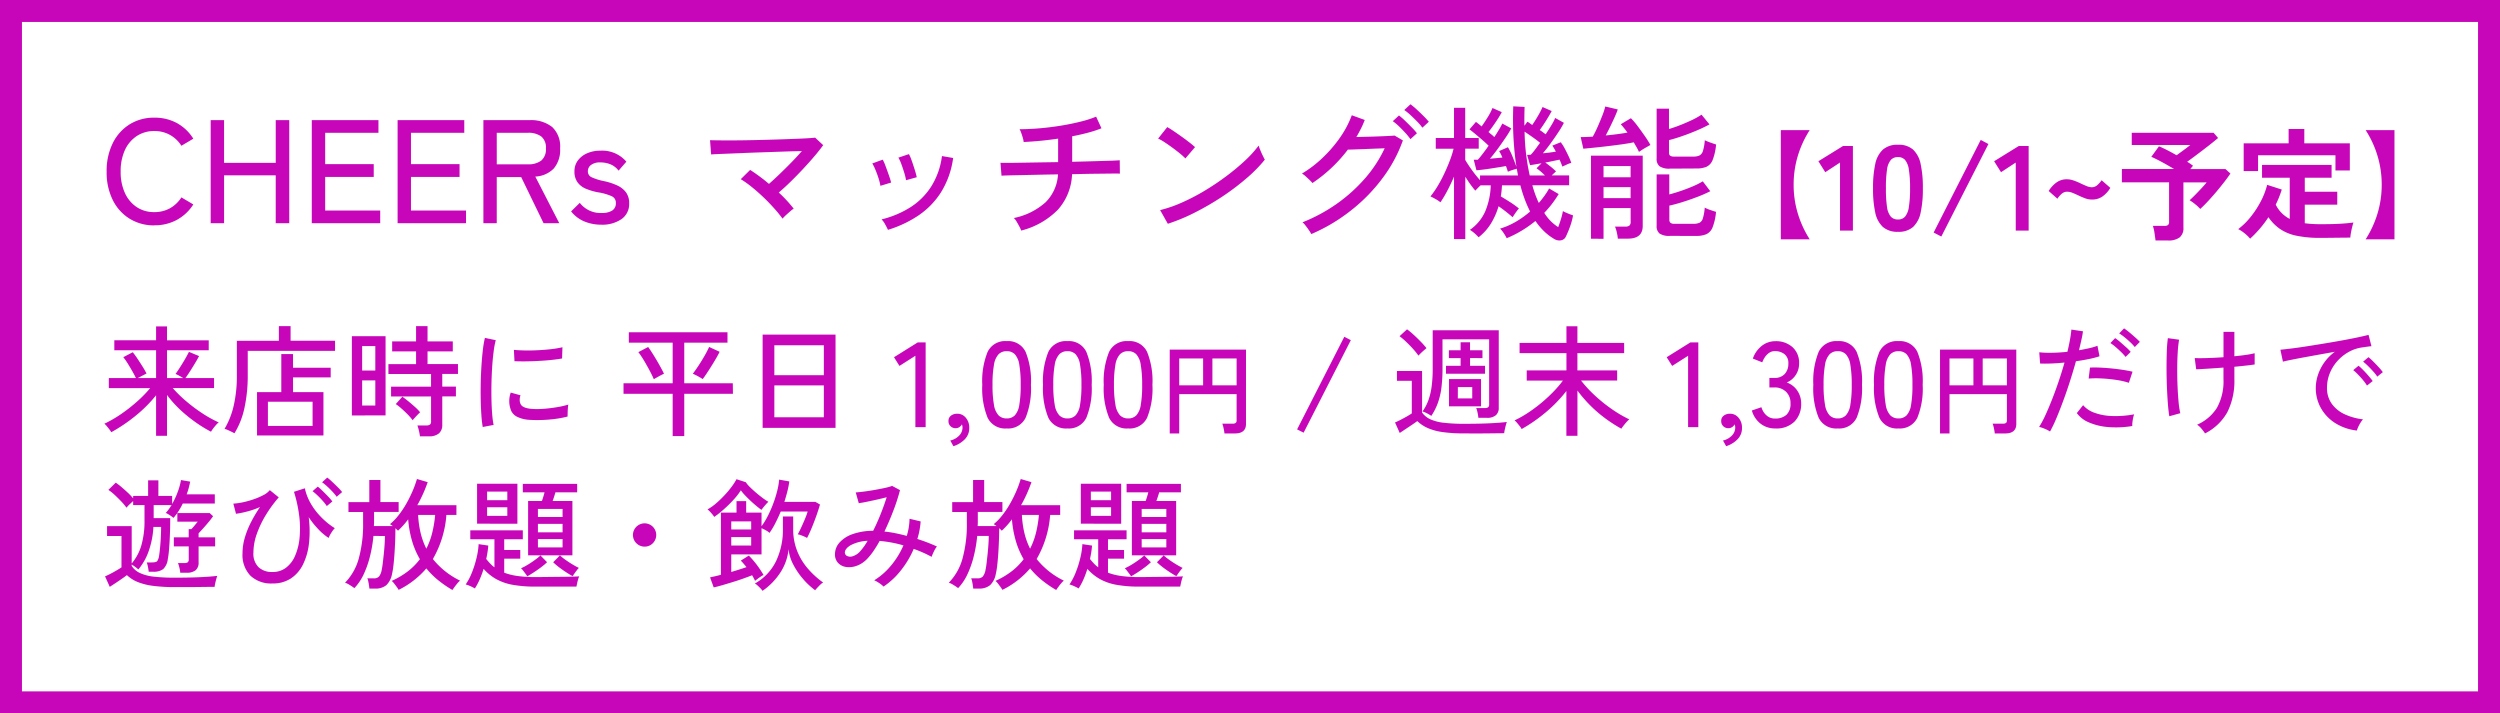
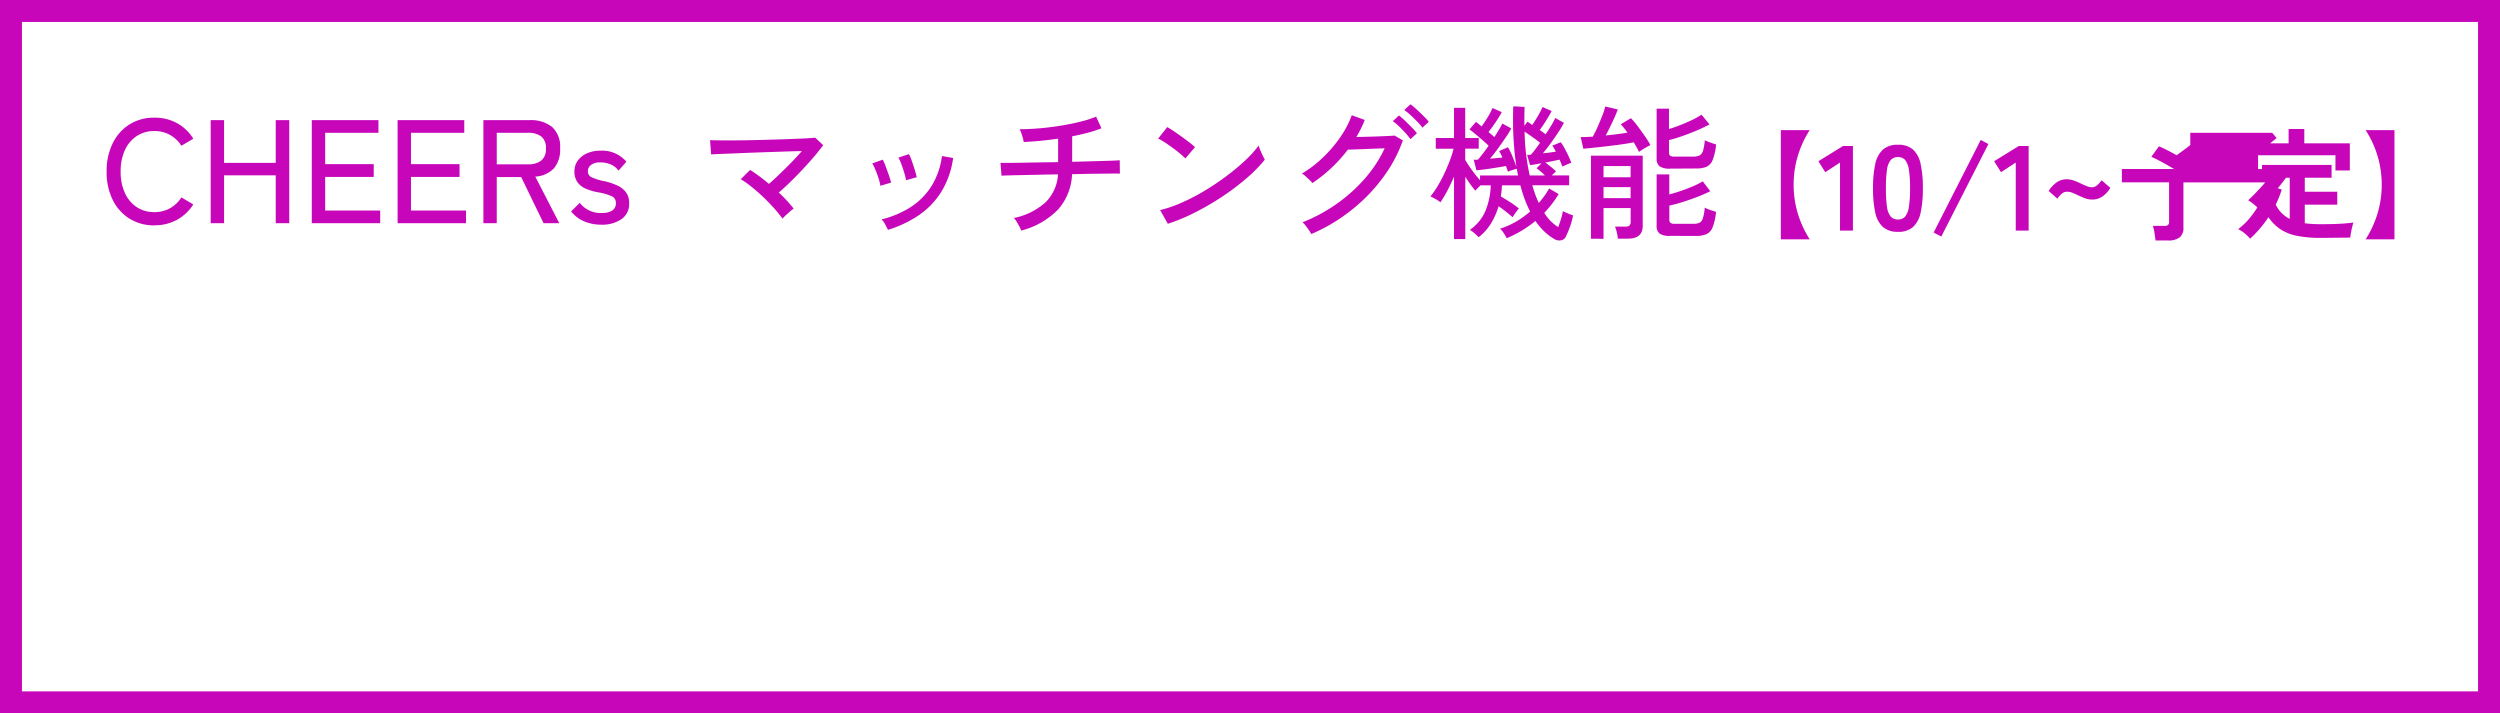
<svg xmlns="http://www.w3.org/2000/svg" width="227.738" height="64.981" viewBox="0 0 227.738 64.981">
  <g id="グループ_488" data-name="グループ 488" transform="translate(-597.5 4705.5)">
    <g id="グループ_486" data-name="グループ 486">
      <rect id="長方形_529" data-name="長方形 529" width="225.738" height="62.981" transform="translate(598.5 -4704.5)" fill="none" stroke="#c706ba" stroke-miterlimit="10" stroke-width="2" />
      <g id="グループ_485" data-name="グループ 485" transform="translate(1.714 -1.591)">
-         <path id="パス_183" data-name="パス 183" d="M5.005.792V-2.9A12.506,12.506,0,0,1,3.151-1.045,14.852,14.852,0,0,1,.924.462,2.334,2.334,0,0,0,.743.2Q.616.033.49-.116a.907.907,0,0,0-.2-.192,11.036,11.036,0,0,0,1.5-.864A14.683,14.683,0,0,0,3.256-2.316a10.874,10.874,0,0,0,1.21-1.237H.7v-.913H3.168q-.121-.264-.325-.622T2.42-5.8a6.159,6.159,0,0,0-.4-.572l.858-.451a7.224,7.224,0,0,1,.445.61q.236.358.457.71t.352.616l-.792.418H5.005V-7H1.2v-.913H5.005V-9.174H6v1.265H9.8V-7H6v2.53H7.469q-.154-.1-.363-.214a2.521,2.521,0,0,0-.33-.16q.176-.242.423-.627t.468-.77q.22-.385.33-.616l.924.385q-.143.275-.358.632t-.446.721q-.231.363-.44.649h2.607v.913H6.523a11.58,11.58,0,0,0,1.226,1.2A14.6,14.6,0,0,0,9.213-1.26a10.84,10.84,0,0,0,1.5.831,1.4,1.4,0,0,0-.242.226q-.143.16-.269.33a2.6,2.6,0,0,0-.193.292A12.073,12.073,0,0,1,8.6-.446a13.081,13.081,0,0,1-1.4-1.139A10.42,10.42,0,0,1,6-2.926V.792ZM14.2.759V-3.19h2.211V-6.655h1.067v1.243h3.432v.88H17.479V-3.19h2.772V.759Zm-2.057-.2q-.1-.055-.269-.138t-.341-.16a1.3,1.3,0,0,0-.292-.1,7.377,7.377,0,0,0,.836-2.123,12.166,12.166,0,0,0,.286-2.783V-7.865h3.828V-9.2h1.067v1.331h4.048v.924H13.354V-4.73a13.725,13.725,0,0,1-.3,2.981A7.281,7.281,0,0,1,12.144.561ZM15.191-.11h4.07v-2.2h-4.07ZM29.04.836a3.922,3.922,0,0,0-.094-.517,4.2,4.2,0,0,0-.137-.473h.814a.546.546,0,0,0,.33-.077.361.361,0,0,0,.1-.3V-2.794H26.411v-.891h3.641V-4.84H26.169v-.9h2.519V-6.9H26.51V-7.81h2.178V-9.2h1.045V-7.81h2.3V-6.9h-2.3v1.155h2.772v.9h-1.43v1.155h1.243v.891H31.075V-.209a.994.994,0,0,1-.3.776,1.325,1.325,0,0,1-.913.27Zm-6.2-1.9V-8.283h3.069v7.216Zm.935-.9h1.2V-4.257h-1.2Zm0-3.19h1.2V-7.381h-1.2ZM28.38-.627a5.123,5.123,0,0,0-.462-.534q-.275-.28-.561-.534A4.921,4.921,0,0,0,26.84-2.1l.6-.671q.264.187.572.44t.589.506a4.118,4.118,0,0,1,.456.473q-.077.066-.226.22t-.281.3A2.015,2.015,0,0,0,28.38-.627Zm6.38.616a10.139,10.139,0,0,1-.121-1.061q-.044-.633-.061-1.386t0-1.557q.017-.8.066-1.573t.126-1.425a9.9,9.9,0,0,1,.187-1.116l.99.209A7.7,7.7,0,0,0,35.756-6.9q-.083.622-.132,1.364T35.557-4.01q-.016.787,0,1.518t.066,1.326A8.447,8.447,0,0,0,35.75-.2ZM39.083-.66a2.933,2.933,0,0,1-1.21-.292,1.148,1.148,0,0,1-.594-.743,2.3,2.3,0,0,1,.033-1.452L38.2-2.9a1.356,1.356,0,0,0-.071.445.842.842,0,0,0,.083.358q.176.374,1.056.44a7.476,7.476,0,0,0,1.1-.016q.6-.049,1.188-.149a7.586,7.586,0,0,0,1-.231,2.933,2.933,0,0,0-.038.324q-.017.215-.022.429t-.006.336a9.171,9.171,0,0,1-1.16.22q-.611.077-1.188.094T39.083-.66Zm-1.43-5.346L37.6-7.04q.407.044.99.055t1.221-.022q.638-.033,1.221-.1a8.8,8.8,0,0,0,.99-.17l-.033,1.023q-.429.077-1,.137T39.8-6.028q-.616.033-1.177.038T37.653-6.006ZM52.063.814v-3.85H47.586v-.957h4.477v-3.7H48.07v-.946h8.987v.946H53.119v3.7h4.422l.011.957H53.119V.814ZM54.8-4.378q-.1-.066-.28-.17t-.358-.193q-.176-.088-.264-.121.231-.3.522-.742t.556-.907a8.311,8.311,0,0,0,.407-.792l.957.44q-.121.253-.319.594t-.424.7q-.226.363-.435.677T54.8-4.378Zm-4.455.011q-.1-.242-.269-.572T49.7-5.632q-.2-.363-.4-.676a6.185,6.185,0,0,0-.363-.523L49.83-7.3q.154.209.357.528T50.6-6.1q.209.358.39.688t.281.55a3.1,3.1,0,0,0-.286.138q-.176.093-.352.192T50.347-4.367ZM60.258.066V-8.426H66.9V.066ZM61.325-.9h4.51V-3.8h-4.51Zm0-3.828h4.51V-7.458h-4.51ZM74.173,0V-6.5l-1.452.924-.495-.792,2.167-1.353h.715V0Zm3.465,1.738-.286-.517a1.611,1.611,0,0,0,.814-.456,1.031,1.031,0,0,0,.3-.71.8.8,0,0,0-.055-.308A.636.636,0,0,1,78.177,0a.6.6,0,0,1-.33.1.668.668,0,0,1-.467-.176.623.623,0,0,1-.192-.484.571.571,0,0,1,.22-.478.89.89,0,0,1,.528-.182.985.985,0,0,1,.814.347,1.372,1.372,0,0,1,.33.952,1.432,1.432,0,0,1-.4,1.023A2.524,2.524,0,0,1,77.638,1.738ZM82.489.121a1.767,1.767,0,0,1-1.738-.979,7.056,7.056,0,0,1-.484-2.992,7.1,7.1,0,0,1,.484-3,1.766,1.766,0,0,1,1.738-.985,1.756,1.756,0,0,1,1.727.985,7.1,7.1,0,0,1,.484,3,7.056,7.056,0,0,1-.484,2.992A1.758,1.758,0,0,1,82.489.121Zm0-.913a1,1,0,0,0,.743-.28,1.815,1.815,0,0,0,.407-.952,10.338,10.338,0,0,0,.126-1.826,10.42,10.42,0,0,0-.126-1.837,1.815,1.815,0,0,0-.407-.951,1,1,0,0,0-.743-.28,1.008,1.008,0,0,0-.737.28,1.814,1.814,0,0,0-.418.951A9.994,9.994,0,0,0,81.2-3.85a9.916,9.916,0,0,0,.132,1.826,1.814,1.814,0,0,0,.418.952A1.008,1.008,0,0,0,82.489-.792Zm5.533.913a1.767,1.767,0,0,1-1.738-.979A7.056,7.056,0,0,1,85.8-3.85a7.1,7.1,0,0,1,.484-3,1.766,1.766,0,0,1,1.738-.985,1.756,1.756,0,0,1,1.727.985,7.1,7.1,0,0,1,.484,3,7.056,7.056,0,0,1-.484,2.992A1.758,1.758,0,0,1,88.022.121Zm0-.913a1,1,0,0,0,.743-.28,1.815,1.815,0,0,0,.407-.952A10.339,10.339,0,0,0,89.3-3.85a10.419,10.419,0,0,0-.127-1.837,1.815,1.815,0,0,0-.407-.951,1,1,0,0,0-.743-.28,1.008,1.008,0,0,0-.737.28,1.814,1.814,0,0,0-.418.951,9.994,9.994,0,0,0-.132,1.837,9.916,9.916,0,0,0,.132,1.826,1.814,1.814,0,0,0,.418.952A1.008,1.008,0,0,0,88.022-.792Zm5.533.913a1.767,1.767,0,0,1-1.738-.979,7.056,7.056,0,0,1-.484-2.992,7.1,7.1,0,0,1,.484-3,1.766,1.766,0,0,1,1.738-.985,1.756,1.756,0,0,1,1.727.985,7.1,7.1,0,0,1,.484,3,7.056,7.056,0,0,1-.484,2.992A1.758,1.758,0,0,1,93.555.121Zm0-.913a1,1,0,0,0,.743-.28,1.815,1.815,0,0,0,.407-.952,10.338,10.338,0,0,0,.126-1.826A10.42,10.42,0,0,0,94.7-5.687a1.815,1.815,0,0,0-.407-.951,1,1,0,0,0-.743-.28,1.008,1.008,0,0,0-.737.28,1.814,1.814,0,0,0-.418.951,9.994,9.994,0,0,0-.132,1.837A9.916,9.916,0,0,0,92.4-2.024a1.814,1.814,0,0,0,.418.952A1.008,1.008,0,0,0,93.555-.792ZM97.342.576V-7.065h6.948V-.288q0,.864-1.017.864h-.945a2.84,2.84,0,0,0-.041-.288q-.031-.171-.072-.338a1.541,1.541,0,0,0-.085-.265h.945a.469.469,0,0,0,.274-.063.3.3,0,0,0,.086-.252V-3.006H98.206V.576Zm3.888-4.383h2.205V-6.255H101.23Zm-3.024,0h2.178V-6.255H98.206ZM109.54.506l-.594-.3,4.3-8.437.594.308ZM125.457-.847a3.182,3.182,0,0,0-.072-.468,2.147,2.147,0,0,0-.126-.423h.792a.477.477,0,0,0,.3-.072.334.334,0,0,0,.088-.269V-8H122.19v2.6a13.924,13.924,0,0,1-.1,1.832,6.514,6.514,0,0,1-.33,1.386,5.663,5.663,0,0,1-.589,1.161,2.919,2.919,0,0,0-.385-.231,2.161,2.161,0,0,0-.418-.176,4.164,4.164,0,0,0,.522-.979,6.03,6.03,0,0,0,.308-1.27,12.346,12.346,0,0,0,.1-1.722V-8.822h6.017V-1.76a.861.861,0,0,1-.264.677,1.192,1.192,0,0,1-.814.236ZM124.17.572a13.857,13.857,0,0,1-1.936-.116A5.246,5.246,0,0,1,120.87.094a3.411,3.411,0,0,1-.979-.644q-.187.143-.484.341t-.6.4q-.3.2-.512.341l-.429-.957q.187-.077.478-.225t.583-.314q.292-.165.468-.286v-2.97h-1.353v-.891h2.288v3.784a1.9,1.9,0,0,0,.748.611,4.048,4.048,0,0,0,1.232.319,15.562,15.562,0,0,0,1.859.094q1.331,0,2.283-.044t1.6-.121a2.444,2.444,0,0,0-.088.281q-.055.2-.1.413a3.037,3.037,0,0,0-.055.33q-.275,0-.71.006l-.94.011q-.506.005-1.023.005Zm-1.386-2.464V-4.378H125.7v2.486Zm-.275-2.97v-.726h1.331v-.7h-1.067v-.715h1.067v-.726h.858v.726h1.133v.715H124.7v.7h1.364v.726ZM120-6.512a5.83,5.83,0,0,0-.49-.611q-.3-.335-.632-.649a5.93,5.93,0,0,0-.6-.511l.682-.627a6.326,6.326,0,0,1,.605.5q.341.313.66.643a7.121,7.121,0,0,1,.506.572l-.22.187q-.154.132-.3.275T120-6.512Zm3.586,3.894H124.9V-3.652h-1.309Zm9.889,3.41V-3.289a12.6,12.6,0,0,1-1.848,1.914A14.315,14.315,0,0,1,129.4.176a1.821,1.821,0,0,0-.182-.275q-.127-.165-.258-.314a1.442,1.442,0,0,0-.209-.2,9.475,9.475,0,0,0,1.221-.688,13.523,13.523,0,0,0,1.215-.9,13.944,13.944,0,0,0,1.1-1.017,9.9,9.9,0,0,0,.875-1.023h-3.3V-5.17h3.619V-6.743h-4.268v-.924h4.268V-9.185h1v1.518h4.257v.924h-4.257V-5.17H138.1v.924h-3.289A11.212,11.212,0,0,0,136.05-2.9,14.109,14.109,0,0,0,137.6-1.65a11.14,11.14,0,0,0,1.612.946,1.454,1.454,0,0,0-.248.231q-.148.165-.28.336a3.052,3.052,0,0,0-.2.281,13.192,13.192,0,0,1-1.408-.9,12,12,0,0,1-1.392-1.188,12.165,12.165,0,0,1-1.2-1.386V.792ZM144.564,0V-6.5l-1.452.924-.5-.792,2.167-1.353h.715V0Zm3.465,1.738-.286-.517a1.611,1.611,0,0,0,.814-.456,1.031,1.031,0,0,0,.3-.71.8.8,0,0,0-.055-.308.636.636,0,0,1-.231.253.6.6,0,0,1-.33.1.668.668,0,0,1-.467-.176.623.623,0,0,1-.193-.484.571.571,0,0,1,.22-.478.89.89,0,0,1,.528-.182.985.985,0,0,1,.814.347,1.372,1.372,0,0,1,.33.952,1.432,1.432,0,0,1-.4,1.023A2.524,2.524,0,0,1,148.029,1.738ZM152.506.121a2.127,2.127,0,0,1-1.342-.435,2.313,2.313,0,0,1-.792-1.2l.869-.3a1.734,1.734,0,0,0,.22.467,1.372,1.372,0,0,0,.407.4,1.1,1.1,0,0,0,.616.165,1.493,1.493,0,0,0,1.034-.336,1.343,1.343,0,0,0,.374-1.051,1.4,1.4,0,0,0-.4-1.045,1.461,1.461,0,0,0-1.073-.4h-.451v-.869h.451a1.21,1.21,0,0,0,.952-.363,1.334,1.334,0,0,0,.324-.924,1.021,1.021,0,0,0-.368-.891,1.409,1.409,0,0,0-.841-.264.921.921,0,0,0-.55.165,1.486,1.486,0,0,0-.385.4,2.139,2.139,0,0,0-.231.457l-.858-.341a2.5,2.5,0,0,1,.836-1.177,1.989,1.989,0,0,1,1.21-.407,2.241,2.241,0,0,1,1.568.544,1.9,1.9,0,0,1,.6,1.48,1.86,1.86,0,0,1-.308,1.056,1.843,1.843,0,0,1-.814.682,1.927,1.927,0,0,1,.946.726,2.034,2.034,0,0,1,.363,1.2,2.258,2.258,0,0,1-.6,1.628A2.316,2.316,0,0,1,152.506.121Zm5.687,0a1.767,1.767,0,0,1-1.738-.979,7.056,7.056,0,0,1-.484-2.992,7.1,7.1,0,0,1,.484-3,1.766,1.766,0,0,1,1.738-.985,1.756,1.756,0,0,1,1.727.985,7.1,7.1,0,0,1,.484,3,7.055,7.055,0,0,1-.484,2.992A1.758,1.758,0,0,1,158.193.121Zm0-.913a1,1,0,0,0,.742-.28,1.815,1.815,0,0,0,.407-.952,10.337,10.337,0,0,0,.127-1.826,10.419,10.419,0,0,0-.127-1.837,1.815,1.815,0,0,0-.407-.951,1,1,0,0,0-.742-.28,1.008,1.008,0,0,0-.737.28,1.814,1.814,0,0,0-.418.951,9.994,9.994,0,0,0-.132,1.837,9.916,9.916,0,0,0,.132,1.826,1.814,1.814,0,0,0,.418.952A1.008,1.008,0,0,0,158.193-.792Zm5.533.913a1.767,1.767,0,0,1-1.738-.979A7.056,7.056,0,0,1,161.5-3.85a7.1,7.1,0,0,1,.484-3,1.766,1.766,0,0,1,1.738-.985,1.756,1.756,0,0,1,1.727.985,7.1,7.1,0,0,1,.484,3,7.055,7.055,0,0,1-.484,2.992A1.758,1.758,0,0,1,163.726.121Zm0-.913a1,1,0,0,0,.742-.28,1.815,1.815,0,0,0,.407-.952A10.337,10.337,0,0,0,165-3.85a10.419,10.419,0,0,0-.127-1.837,1.815,1.815,0,0,0-.407-.951,1,1,0,0,0-.742-.28,1.008,1.008,0,0,0-.737.28,1.814,1.814,0,0,0-.418.951,9.994,9.994,0,0,0-.132,1.837,9.916,9.916,0,0,0,.132,1.826,1.814,1.814,0,0,0,.418.952A1.008,1.008,0,0,0,163.726-.792ZM167.513.576V-7.065h6.948V-.288q0,.864-1.017.864H172.5a2.836,2.836,0,0,0-.04-.288q-.031-.171-.072-.338a1.542,1.542,0,0,0-.086-.265h.945a.469.469,0,0,0,.274-.063.3.3,0,0,0,.086-.252V-3.006h-5.229V.576ZM171.4-3.807h2.205V-6.255H171.4Zm-3.024,0h2.178V-6.255h-2.178ZM177.533.4a2.7,2.7,0,0,0-.479-.248,2.958,2.958,0,0,0-.512-.171,9.158,9.158,0,0,0,.577-1.083q.3-.655.611-1.447t.6-1.65q.291-.858.522-1.683-.649.066-1.243.088t-.979,0l-.077-1.023a8.914,8.914,0,0,0,1.15.044q.677-.011,1.413-.088.143-.594.236-1.111t.126-.913l1.056.154q-.044.352-.143.792t-.22.935q.506-.088.94-.187a5.236,5.236,0,0,0,.743-.22l.187.957a8.089,8.089,0,0,1-.924.242q-.572.121-1.221.209-.242.869-.533,1.782t-.611,1.782q-.319.869-.627,1.6A12.057,12.057,0,0,1,177.533.4Zm7.491-.5a8.906,8.906,0,0,1-2.2.094,5.515,5.515,0,0,1-1.749-.424,2.6,2.6,0,0,1-1.1-.847L180.547-2a2.407,2.407,0,0,0,1.023.688,5.121,5.121,0,0,0,1.6.3,9.046,9.046,0,0,0,2.024-.154,2.8,2.8,0,0,0-.126.534A2.721,2.721,0,0,0,185.024-.1Zm-.308-3.938a6.916,6.916,0,0,0-1.161-.264q-.665-.1-1.331-.132a8.713,8.713,0,0,0-1.172.011l.121-1q.385-.022.9,0t1.062.077q.55.055,1.05.132t.864.165Zm.539-3.256a4.1,4.1,0,0,0-.418-.445q-.253-.237-.517-.451a4.256,4.256,0,0,0-.484-.346l.44-.462a5.338,5.338,0,0,1,.467.352q.28.231.55.473t.423.407Zm-.836.9a4.824,4.824,0,0,0-.413-.451q-.247-.242-.506-.462a4.2,4.2,0,0,0-.467-.352l.429-.451a4.491,4.491,0,0,1,.462.358q.275.237.545.479a3.9,3.9,0,0,1,.412.418ZM191.657.572q-.143-.209-.324-.429a1.776,1.776,0,0,0-.4-.363,4.07,4.07,0,0,0,1.8-1.529,4.967,4.967,0,0,0,.6-2.629V-5.423q-.77.055-1.457.1t-1.029.055l-.132-1.023q.407.022,1.122,0t1.5-.077v-2.31h.99v2.222q.583-.055,1.067-.126a7.738,7.738,0,0,0,.781-.149v1.023q-.275.044-.77.1t-1.078.11v1.122a6.337,6.337,0,0,1-.638,3.009A4.783,4.783,0,0,1,191.657.572ZM188.4-.99q-.077-.451-.132-1.166t-.088-1.556q-.033-.841-.033-1.683t.028-1.556a10.943,10.943,0,0,1,.093-1.155l1.023.143a9.778,9.778,0,0,0-.121,1.095q-.044.676-.049,1.479t.027,1.6q.033.792.093,1.458a7.276,7.276,0,0,0,.16,1.062Zm17.083,1.3a4.643,4.643,0,0,1-1.941-.66,3.851,3.851,0,0,1-1.32-1.364,3.7,3.7,0,0,1-.479-1.87,3.752,3.752,0,0,1,.187-1.139,4.282,4.282,0,0,1,.577-1.15,4.222,4.222,0,0,1,.973-.99l-1.386.247q-.7.127-1.358.247t-1.172.226q-.517.1-.814.181l-.231-1.089q.363-.033.99-.11t1.408-.2q.781-.121,1.617-.259t1.617-.28q.781-.143,1.408-.275t.99-.231l.264,1.034q-.143.011-.38.044l-.534.077a3.474,3.474,0,0,0-1.193.424,4,4,0,0,0-1.007.82,3.762,3.762,0,0,0-.687,1.116,3.491,3.491,0,0,0-.247,1.3,2.438,2.438,0,0,0,.44,1.474,2.993,2.993,0,0,0,1.182.951,5.425,5.425,0,0,0,1.656.456A2.633,2.633,0,0,0,205.7-.2,2.631,2.631,0,0,0,205.484.308ZM207.343-4.6a4.028,4.028,0,0,0-.374-.479q-.231-.258-.473-.495a5.3,5.3,0,0,0-.44-.391l.484-.407a4.318,4.318,0,0,1,.435.391q.258.258.5.522a4.777,4.777,0,0,1,.374.451Zm-.935.814a4.415,4.415,0,0,0-.363-.5q-.22-.264-.456-.506a4.4,4.4,0,0,0-.434-.4l.484-.4a5.377,5.377,0,0,1,.429.4q.253.258.49.534t.368.462ZM6.7,14.572a14.926,14.926,0,0,1-1.953-.11,5.716,5.716,0,0,1-1.4-.346,3.185,3.185,0,0,1-1-.633q-.187.143-.473.341t-.577.391l-.512.335-.429-.957q.187-.077.468-.22t.561-.308q.28-.165.468-.286V9.919H.539v-.9H2.783v3.4a4.518,4.518,0,0,0,.874-1.628,7.927,7.927,0,0,0,.292-2.31V7.1H2.915V6.74q-.143.121-.33.3a2.523,2.523,0,0,0-.275.3,5.292,5.292,0,0,0-.473-.567q-.286-.3-.594-.589A5.014,5.014,0,0,0,.66,5.717l.671-.66a6.474,6.474,0,0,1,.533.412q.291.248.572.512a5.4,5.4,0,0,1,.479.506v-.22H4.279V4.848h.935V6.267H6.468V7a7.014,7.014,0,0,0,.506-1.089,6.234,6.234,0,0,0,.3-1.089l.836.143q-.055.286-.132.577a5.572,5.572,0,0,1-.187.578h2.563V6.96H7.436a7.008,7.008,0,0,1-.385.693,4.82,4.82,0,0,1-.462.616,3.268,3.268,0,0,0-.33-.242,2.071,2.071,0,0,0-.374-.209,3.629,3.629,0,0,0,.275-.336q.132-.181.253-.379H4.785V8.291H6.292q0,.77-.028,1.507t-.077,1.32a8.645,8.645,0,0,1-.115.913,1.482,1.482,0,0,1-.418.9,1.451,1.451,0,0,1-.924.242h-.4a3.582,3.582,0,0,0-.066-.44,2.323,2.323,0,0,0-.11-.407h.451q.407,0,.506-.127a1.168,1.168,0,0,0,.165-.468q.044-.275.088-.72t.071-.957q.027-.511.027-.962h-.7A7.9,7.9,0,0,1,4.329,11.3a5.341,5.341,0,0,1-.941,1.667,2.687,2.687,0,0,0-.281-.231,3.673,3.673,0,0,0-.324-.22v.132a1.811,1.811,0,0,0,.753.643,4.041,4.041,0,0,0,1.26.33,16.193,16.193,0,0,0,1.9.094q1.331,0,2.283-.044t1.6-.121a2.5,2.5,0,0,0-.088.275q-.055.2-.1.4a2.841,2.841,0,0,0-.055.325q-.275,0-.71.005l-.94.011q-.506.006-1.023.006Zm.506-1.309a2.625,2.625,0,0,0-.077-.457A2.823,2.823,0,0,0,7,12.383h.583a.5.5,0,0,0,.308-.072.351.351,0,0,0,.088-.28V10.865H6.622V10.04H7.975V9.292h.242q.132-.132.3-.336T8.8,8.61H6.941V7.829H9.889l.308.286q-.165.242-.413.539t-.495.572q-.248.275-.413.451v.363h1.507v.825H8.877v1.452a.888.888,0,0,1-.27.721,1.276,1.276,0,0,1-.83.226Zm8.4.979a2.738,2.738,0,0,1-2.008-.709,2.721,2.721,0,0,1-.72-2.03,5.075,5.075,0,0,1,.22-1.469,8.248,8.248,0,0,1,.583-1.43,12.783,12.783,0,0,1,.792-1.326,7.584,7.584,0,0,1-1.166.407,8.465,8.465,0,0,1-1.023.209l-.242-.924a5.833,5.833,0,0,0,.885-.126,8.144,8.144,0,0,0,.979-.275,6.159,6.159,0,0,0,.88-.379,1.778,1.778,0,0,0,.578-.451l.814.66a11.6,11.6,0,0,0-1.149,1.562A9.238,9.238,0,0,0,14.19,9.7a5.168,5.168,0,0,0-.319,1.749,1.714,1.714,0,0,0,.467,1.309,1.779,1.779,0,0,0,1.271.44,1.986,1.986,0,0,0,1.232-.391,2.692,2.692,0,0,0,.825-1.083,5.384,5.384,0,0,0,.407-1.617,8.937,8.937,0,0,0-.028-2,12.538,12.538,0,0,0-.479-2.216l.99-.319A4.726,4.726,0,0,0,19,6.789a5.874,5.874,0,0,0,.7,1.034,6.792,6.792,0,0,0,.809.814,6.308,6.308,0,0,0,.775.567,2.463,2.463,0,0,0-.319.424,2.5,2.5,0,0,0-.242.467,5.013,5.013,0,0,1-.885-.737,7.928,7.928,0,0,1-.93-1.155,10.018,10.018,0,0,1,.028,2.359,5.826,5.826,0,0,1-.534,1.92A3.241,3.241,0,0,1,17.3,13.774,2.966,2.966,0,0,1,15.609,14.242Zm4.95-7.051a4.028,4.028,0,0,0-.374-.479q-.231-.258-.479-.495a4.357,4.357,0,0,0-.445-.38l.473-.418a4.635,4.635,0,0,1,.434.385q.259.253.512.517a4.132,4.132,0,0,1,.385.451Zm.9-.847a4.4,4.4,0,0,0-.391-.473q-.237-.253-.484-.478a4.285,4.285,0,0,0-.456-.369l.473-.429a5.55,5.55,0,0,1,.44.38q.264.247.523.506a4.319,4.319,0,0,1,.391.434ZM32,14.836a10.284,10.284,0,0,1-1.309-.9,7.338,7.338,0,0,1-1.067-1.067A7.939,7.939,0,0,1,27.1,14.825a2.637,2.637,0,0,0-.187-.286q-.121-.165-.242-.319a.919.919,0,0,0-.209-.209,7.421,7.421,0,0,0,1.485-.88,5.722,5.722,0,0,0,1.089-1.1,7.441,7.441,0,0,1-.71-1.65,9.658,9.658,0,0,1-.358-1.98,7.753,7.753,0,0,1-.924,1.034l-.1-.1q-.061-.06-.138-.126,0,.528-.022,1.122t-.06,1.171q-.039.578-.094,1.067a6.76,6.76,0,0,1-.132.809,1.87,1.87,0,0,1-.523,1.023,1.55,1.55,0,0,1-1.039.308h-.5q-.011-.121-.038-.3t-.066-.363a1.192,1.192,0,0,0-.082-.269h.583a.63.63,0,0,0,.473-.16,1.336,1.336,0,0,0,.253-.622q.055-.253.1-.644t.094-.836q.044-.445.071-.863t.028-.737H24.805a12.489,12.489,0,0,1-.308,1.826,8.94,8.94,0,0,1-.572,1.645,4.719,4.719,0,0,1-.858,1.281,4.574,4.574,0,0,0-.424-.286,1.9,1.9,0,0,0-.424-.209,5.049,5.049,0,0,0,1.243-2.184,11.753,11.753,0,0,0,.4-3.294V7.73H22.528v-.9h1.9V4.815h1.012V6.828H27.1v.9H24.86v.957q0,.077-.006.16t-.006.17h1.716a1.547,1.547,0,0,0-.132-.1q-.066-.044-.121-.077a5.255,5.255,0,0,0,.819-.858A8.485,8.485,0,0,0,27.841,6.9,11.655,11.655,0,0,0,28.4,5.755a9.426,9.426,0,0,0,.368-1.029l.979.286q-.187.539-.424,1.067T28.8,7.114h3.564V8h-.913a9.422,9.422,0,0,1-1.232,4.015,7.2,7.2,0,0,0,2.475,1.969,1.816,1.816,0,0,0-.248.253q-.138.165-.258.33T32,14.836Zm-2.376-3.762a6.819,6.819,0,0,0,.533-1.441A10.622,10.622,0,0,0,30.426,8H28.875A9.015,9.015,0,0,0,29.1,9.628,6.665,6.665,0,0,0,29.623,11.074Zm13.321,2.5q-.264-.143-.6-.363t-.654-.462a5.389,5.389,0,0,1-.512-.44l.616-.627h-2.9V6.729H40.15q.066-.187.132-.4t.11-.391h-1.98v-.77h4.95v.77h-1.98q-.044.165-.115.385t-.138.407h1.8v4.95H41.789a4.85,4.85,0,0,0,.506.407q.308.22.638.418t.583.319a2.52,2.52,0,0,0-.192.226q-.115.148-.22.3Zm-8.9,1.122a3.785,3.785,0,0,0-.412-.209,2.3,2.3,0,0,0-.424-.154,5.6,5.6,0,0,0,.577-1.111,9.265,9.265,0,0,0,.418-1.337,6.71,6.71,0,0,0,.182-1.226l.88.132q-.022.308-.071.611t-.116.61q.176.22.358.413a2.9,2.9,0,0,0,.39.346V10.216h-2.2V9.4h4.785v.814H36.718v.979h1.463v.792H36.718v1.276a5.618,5.618,0,0,0,1.21.3,11.765,11.765,0,0,0,1.639.1q.242,0,.688-.006l.968-.011,1.018-.011q.495-.006.852-.017t.457-.022a1.8,1.8,0,0,0-.1.275q-.055.187-.094.374t-.06.286H39.567a11.568,11.568,0,0,1-2.052-.16A4.931,4.931,0,0,1,36,13.851a4.409,4.409,0,0,1-1.16-.94,8.558,8.558,0,0,1-.341.929A6.056,6.056,0,0,1,34.045,14.693Zm.2-5.9V5.156h3.674V8.8Zm4.576,4.8a2.549,2.549,0,0,0-.154-.226q-.11-.148-.226-.3a1.538,1.538,0,0,0-.192-.214,4.58,4.58,0,0,0,.6-.314q.336-.2.654-.434a5.241,5.241,0,0,0,.517-.418l.6.616a5.194,5.194,0,0,1-.512.434q-.324.247-.671.473T38.819,13.593Zm.968-4.015h2.244v-.77H39.787Zm0,1.375h2.244V10.2H39.787Zm0-2.772h2.244V7.455H39.787Zm-4.631-.1H37V7.3H35.156Zm0-1.43H37V5.871H35.156ZM49.5,10.887a1.061,1.061,0,1,1,.759-.314A1.027,1.027,0,0,1,49.5,10.887ZM55.8,14.6l-.33-.913q.2-.044.451-.1t.539-.137V7.785h1.419V6.74h.88V7.785h1.4V9.028a6.587,6.587,0,0,0,.556-.907,10.892,10.892,0,0,0,.858-2.261,6.855,6.855,0,0,0,.192-1.078l.924.165a7.853,7.853,0,0,1-.176.9q-.121.479-.275.962h2.827l.418.242q-.121.429-.319.99t-.424,1.111q-.226.55-.435.946a1.394,1.394,0,0,0-.242-.126q-.165-.072-.33-.132a1.174,1.174,0,0,0-.275-.072q.165-.3.341-.682t.33-.759a6.531,6.531,0,0,0,.231-.638H61.908q-.231.55-.49,1.056a7.061,7.061,0,0,1-.533.891,1.569,1.569,0,0,0-.336-.236,3.418,3.418,0,0,0-.39-.192v2.387H57.4v1.6q.748-.22,1.386-.44-.132-.165-.264-.319t-.253-.275L59,11.7a8.71,8.71,0,0,1,.742.863,9.468,9.468,0,0,1,.6.908,1.278,1.278,0,0,0-.242.137q-.154.1-.3.215L59.565,14q-.055-.121-.121-.248t-.143-.259q-.33.132-.8.3t-.985.325q-.511.159-.968.291T55.8,14.6Zm4.444.308a1.52,1.52,0,0,0-.187-.226q-.132-.137-.27-.264a.945.945,0,0,0-.236-.17A4.688,4.688,0,0,0,61.485,12.2a6.655,6.655,0,0,0,.621-2.92V8.137h.935V9.281a5.358,5.358,0,0,0,.347,1.958,5.643,5.643,0,0,0,.962,1.617,7.739,7.739,0,0,0,1.419,1.3,1.1,1.1,0,0,0-.253.193q-.143.137-.275.28t-.2.231a6.764,6.764,0,0,1-1.117-1.05,6.663,6.663,0,0,1-.891-1.325,3.705,3.705,0,0,1-.412-1.375,4.678,4.678,0,0,1-.726,2.1A5.945,5.945,0,0,1,60.247,14.913Zm-4.4-6.732a1.583,1.583,0,0,0-.171-.237q-.115-.138-.236-.264a1.538,1.538,0,0,0-.2-.181,4.288,4.288,0,0,0,.743-.517,9.389,9.389,0,0,0,.764-.726,9.172,9.172,0,0,0,.671-.792,5.22,5.22,0,0,0,.462-.715l.847.275a2.569,2.569,0,0,0,.358.424q.247.248.555.512t.611.49a5.409,5.409,0,0,0,.534.358,2.4,2.4,0,0,0-.209.214q-.132.148-.248.291a2.526,2.526,0,0,0-.17.231q-.209-.143-.479-.369t-.544-.484q-.275-.258-.506-.506a3.853,3.853,0,0,1-.352-.423,6,6,0,0,1-.676.869,11.789,11.789,0,0,1-.891.874A8.235,8.235,0,0,1,55.847,8.181ZM57.4,10.788h1.815v-.77H57.4Zm0-1.463h1.815V8.588H57.4Zm13.871,5.2a2.217,2.217,0,0,0-.385-.313,2.765,2.765,0,0,0-.462-.259,6.2,6.2,0,0,0,1.54-1.353,7.554,7.554,0,0,0,1.122-1.826,10.706,10.706,0,0,0-1.105-.264q-.544-.1-1.062-.143-.286.517-.583.946a5.189,5.189,0,0,1-.583.715,2.446,2.446,0,0,1-.946.611,1.977,1.977,0,0,1-.951.1,1.235,1.235,0,0,1-.726-.368,1.122,1.122,0,0,1-.281-.8,1.576,1.576,0,0,1,.418-1.062,2.861,2.861,0,0,1,1.194-.764,5.567,5.567,0,0,1,1.864-.3q.352-.693.671-1.49t.561-1.568q-.418.11-.913.22t-.929.2q-.434.088-.7.121l-.275-.979q.286-.022.731-.077t.946-.143q.5-.088.94-.182a5.087,5.087,0,0,0,.7-.192l.715.385a16.953,16.953,0,0,1-.589,1.826q-.379,1-.83,1.947a9.167,9.167,0,0,1,.984.149q.511.1,1.05.248a5.6,5.6,0,0,0,.253-1.562l1.012.242a7.1,7.1,0,0,1-.3,1.6,16.03,16.03,0,0,1,1.782.682,2.256,2.256,0,0,0-.27.446,4.222,4.222,0,0,0-.215.5q-.374-.209-.786-.391t-.841-.335a8.514,8.514,0,0,1-1.155,1.941A6.962,6.962,0,0,1,71.269,14.528Zm-3.52-3.058a.357.357,0,0,0,.209.275.668.668,0,0,0,.479.028,1.5,1.5,0,0,0,.621-.369,5.294,5.294,0,0,0,.759-1.045,3.611,3.611,0,0,0-1.54.4Q67.727,11.085,67.749,11.47ZM87,14.836a10.283,10.283,0,0,1-1.309-.9,7.337,7.337,0,0,1-1.067-1.067A7.939,7.939,0,0,1,82.1,14.825a2.637,2.637,0,0,0-.187-.286q-.121-.165-.242-.319a.919.919,0,0,0-.209-.209,7.421,7.421,0,0,0,1.485-.88,5.722,5.722,0,0,0,1.089-1.1,7.441,7.441,0,0,1-.71-1.65,9.658,9.658,0,0,1-.357-1.98,7.753,7.753,0,0,1-.924,1.034l-.1-.1q-.061-.06-.138-.126,0,.528-.022,1.122T81.725,11.5q-.038.578-.094,1.067a6.757,6.757,0,0,1-.132.809,1.87,1.87,0,0,1-.522,1.023,1.55,1.55,0,0,1-1.04.308h-.495q-.011-.121-.038-.3t-.066-.363a1.192,1.192,0,0,0-.083-.269h.583a.63.63,0,0,0,.473-.16,1.336,1.336,0,0,0,.253-.622q.055-.253.1-.644t.093-.836q.044-.445.072-.863t.027-.737H79.805a12.487,12.487,0,0,1-.308,1.826,8.94,8.94,0,0,1-.572,1.645,4.719,4.719,0,0,1-.858,1.281,4.574,4.574,0,0,0-.424-.286,1.9,1.9,0,0,0-.424-.209,5.049,5.049,0,0,0,1.243-2.184,11.752,11.752,0,0,0,.4-3.294V7.73H77.528v-.9h1.9V4.815h1.012V6.828H82.1v.9H79.86v.957q0,.077-.006.16t-.006.17h1.716a1.548,1.548,0,0,0-.132-.1q-.066-.044-.121-.077a5.255,5.255,0,0,0,.82-.858,8.484,8.484,0,0,0,.71-1.083A11.657,11.657,0,0,0,83.4,5.755a9.425,9.425,0,0,0,.368-1.029l.979.286q-.187.539-.424,1.067T83.8,7.114h3.564V8h-.913a9.422,9.422,0,0,1-1.232,4.015,7.2,7.2,0,0,0,2.475,1.969,1.816,1.816,0,0,0-.247.253q-.138.165-.258.33T87,14.836Zm-2.376-3.762a6.82,6.82,0,0,0,.534-1.441A10.622,10.622,0,0,0,85.426,8H83.875A9.015,9.015,0,0,0,84.1,9.628,6.664,6.664,0,0,0,84.623,11.074Zm13.321,2.5q-.264-.143-.6-.363t-.655-.462a5.389,5.389,0,0,1-.511-.44l.616-.627h-2.9V6.729H95.15q.066-.187.132-.4t.11-.391h-1.98v-.77h4.95v.77h-1.98q-.044.165-.116.385t-.138.407h1.8v4.95H96.789a4.85,4.85,0,0,0,.506.407q.308.22.638.418t.583.319a2.522,2.522,0,0,0-.192.226q-.116.148-.22.3Zm-8.9,1.122a3.785,3.785,0,0,0-.412-.209,2.3,2.3,0,0,0-.424-.154,5.6,5.6,0,0,0,.577-1.111,9.265,9.265,0,0,0,.418-1.337,6.71,6.71,0,0,0,.182-1.226l.88.132q-.022.308-.071.611t-.116.61q.176.22.357.413a2.9,2.9,0,0,0,.391.346V10.216h-2.2V9.4h4.785v.814H91.718v.979h1.463v.792H91.718v1.276a5.618,5.618,0,0,0,1.21.3,11.765,11.765,0,0,0,1.639.1q.242,0,.688-.006l.968-.011,1.017-.011q.5-.006.853-.017t.457-.022a1.8,1.8,0,0,0-.1.275q-.055.187-.093.374t-.061.286H94.567a11.568,11.568,0,0,1-2.051-.16A4.931,4.931,0,0,1,91,13.851a4.409,4.409,0,0,1-1.16-.94,8.558,8.558,0,0,1-.341.929A6.056,6.056,0,0,1,89.045,14.693Zm.2-5.9V5.156h3.674V8.8Zm4.576,4.8a2.55,2.55,0,0,0-.154-.226q-.11-.148-.226-.3a1.538,1.538,0,0,0-.192-.214,4.58,4.58,0,0,0,.6-.314q.336-.2.655-.434a5.24,5.24,0,0,0,.517-.418l.605.616a5.194,5.194,0,0,1-.511.434q-.324.247-.671.473T93.819,13.593Zm.968-4.015h2.244v-.77H94.787Zm0,1.375h2.244V10.2H94.787Zm0-2.772h2.244V7.455H94.787Zm-4.631-.1H92V7.3H90.156Zm0-1.43H92V5.871H90.156Z" transform="translate(605 -4665)" fill="#c706ba" />
        <g id="グループ_481" data-name="グループ 481">
          <g id="グループ_480" data-name="グループ 480" transform="translate(0 1.091)">
            <path id="パス_239" data-name="パス 239" d="M4.795,1.926a4.2,4.2,0,0,1-2.252-.609A4.143,4.143,0,0,1,1.007-.39,5.662,5.662,0,0,1,.451-2.967a5.7,5.7,0,0,1,.557-2.593A4.185,4.185,0,0,1,2.544-7.277,4.169,4.169,0,0,1,4.8-7.886a4.2,4.2,0,0,1,2.064.5A4.062,4.062,0,0,1,8.347-5.97l-1.086.643a2.918,2.918,0,0,0-1.046-.992,2.886,2.886,0,0,0-1.421-.349,2.841,2.841,0,0,0-1.6.456,3.047,3.047,0,0,0-1.08,1.28A4.569,4.569,0,0,0,1.73-2.967a4.535,4.535,0,0,0,.389,1.95A3.047,3.047,0,0,0,3.192.262a2.841,2.841,0,0,0,1.6.456A2.886,2.886,0,0,0,6.216.369,2.918,2.918,0,0,0,7.261-.623L8.347.018a4.1,4.1,0,0,1-1.488,1.4,4.2,4.2,0,0,1-2.064.5Zm5.134-.2V-7.659h1.219v3.888h4.707V-7.659h1.231V1.725H15.854V-2.632H11.149V1.725Zm9.21,0V-7.659h6.073v1.153H20.358v2.855h4.424v1.166H20.358V.572h5.014V1.725Zm7.818,0V-7.659h6.073v1.153H28.175v2.855H32.6v1.166H28.175V.572h5.014V1.725Zm7.815,0V-7.659h4.2a3.1,3.1,0,0,1,2.057.617,2.423,2.423,0,0,1,.731,1.957,2.61,2.61,0,0,1-.576,1.828A2.506,2.506,0,0,1,39.5-2.52l2.183,4.245H40.252l-2.038-4.2H35.989v4.2ZM35.99-3.638h2.829a1.911,1.911,0,0,0,1.226-.341,1.341,1.341,0,0,0,.423-1.107,1.3,1.3,0,0,0-.423-1.086,1.938,1.938,0,0,0-1.226-.335h-2.83Zm9.506,5.5a3.946,3.946,0,0,1-1.528-.295A3.01,3.01,0,0,1,42.761.652l.791-.778a2.4,2.4,0,0,0,2,.925,1.779,1.779,0,0,0,.938-.214.769.769,0,0,0,.349-.71.636.636,0,0,0-.366-.6,4.956,4.956,0,0,0-1.287-.366,5.591,5.591,0,0,1-1.079-.322,1.776,1.776,0,0,1-.758-.583,1.643,1.643,0,0,1-.282-1A1.621,1.621,0,0,1,43.388-4a2.079,2.079,0,0,1,.853-.65,2.937,2.937,0,0,1,1.172-.228,2.9,2.9,0,0,1,2.383,1l-.71.818a1.754,1.754,0,0,0-.724-.569,2.39,2.39,0,0,0-.938-.18,1.32,1.32,0,0,0-.853.235.7.7,0,0,0-.282.557.583.583,0,0,0,.322.55,5.042,5.042,0,0,0,1.166.366,5.686,5.686,0,0,1,1.186.389,2.062,2.062,0,0,1,.8.63,1.645,1.645,0,0,1,.288,1.005,1.667,1.667,0,0,1-.7,1.434,3.1,3.1,0,0,1-1.857.506Z" transform="translate(605.049 -4686.395)" fill="#c706ba" />
            <path id="パス_238" data-name="パス 238" d="M7.886,1.077A12.268,12.268,0,0,0,7.109.125Q6.653-.384,6.134-.88T5.081-1.805a8.8,8.8,0,0,0-1-.71l.853-.845q.4.255.845.583t.871.69q.442-.389.975-.9T8.693-4.045q.536-.55.952-1.032-.724.013-1.662.046l-1.95.067q-1.013.034-1.95.074t-1.649.067q-.718.027-1.053.054l-.1-1.3q.416.013,1.187.019t1.729-.007q.959-.013,1.977-.04t1.961-.06q.944-.033,1.662-.067T10.858-6.3l.731.684q-.308.429-.784.992T9.76-3.455q-.569.609-1.139,1.166T7.542-1.3A12.43,12.43,0,0,1,8.9.165,3.485,3.485,0,0,0,8.575.42q-.2.174-.4.356A3.254,3.254,0,0,0,7.886,1.077Zm9.6,1.019q-.08-.188-.255-.5a1.8,1.8,0,0,0-.325-.45,8.774,8.774,0,0,0,2.621-1.1,6.169,6.169,0,0,0,1.906-1.9,6.837,6.837,0,0,0,.975-2.768l1.019.174a7.91,7.91,0,0,1-1.113,3.137A7.213,7.213,0,0,1,20.248.8a10.459,10.459,0,0,1-2.765,1.3Zm1.649-4.518a4.631,4.631,0,0,0-.161-.678q-.122-.395-.261-.778a3.331,3.331,0,0,0-.275-.6L19.4-4.8a4.03,4.03,0,0,1,.261.617q.141.4.268.81a6.959,6.959,0,0,1,.182.678ZM16.8-1.912a4.221,4.221,0,0,0-.167-.678,7.976,7.976,0,0,0-.282-.77,4.051,4.051,0,0,0-.288-.59l.949-.345a4.522,4.522,0,0,1,.268.609q.147.4.289.8t.207.678ZM29.628,2.164a3.137,3.137,0,0,0-.172-.377q-.122-.228-.255-.45a1.378,1.378,0,0,0-.244-.316,6.129,6.129,0,0,0,2.9-1.442A3.9,3.9,0,0,0,32.98-2.954q-.925.013-1.79.033l-1.584.034q-.717.013-1.186.027t-.587.028l-.094-1.18Q27.846-4,28.3-4t1.159-.013l1.561-.027,1.77-.027h.2V-6.211a31.048,31.048,0,0,1-3.137.308,2.18,2.18,0,0,0-.08-.381q-.067-.234-.147-.456a1.843,1.843,0,0,0-.147-.328q.831,0,1.79-.08t1.917-.235q.959-.154,1.81-.366a9.681,9.681,0,0,0,1.455-.463l.487,1.059a10.612,10.612,0,0,1-1.219.4q-.684.182-1.448.329V-4.1q1.086-.027,2.024-.054T37.858-4.2q.623-.027.745-.04l.013,1.219q-.147-.013-.778-.007L36.27-3.01q-.938.013-2.011.04a5.118,5.118,0,0,1-1.3,3.244A7.139,7.139,0,0,1,29.628,2.164Zm13.355-.618L42.283.3a11.7,11.7,0,0,0,2-.695,18.694,18.694,0,0,0,2.072-1.08,23.168,23.168,0,0,0,1.963-1.32,20.133,20.133,0,0,0,1.7-1.415,10.151,10.151,0,0,0,1.239-1.367,3.787,3.787,0,0,0,.147.408q.107.262.228.509t.188.366a12.875,12.875,0,0,1-1.64,1.671,22.18,22.18,0,0,1-2.18,1.655A24.5,24.5,0,0,1,45.514.487a17.2,17.2,0,0,1-2.53,1.059Zm1.6-5.952a4.948,4.948,0,0,0-.463-.423q-.314-.261-.69-.536T42.7-5.874a4.336,4.336,0,0,0-.6-.341l.831-1.046q.244.134.6.375t.731.509q.375.268.7.523t.5.416Zm11.471,6.89a3.124,3.124,0,0,0-.214-.349q-.147-.216-.308-.423a1.735,1.735,0,0,0-.282-.3,14.9,14.9,0,0,0,3.11-1.676A14.381,14.381,0,0,0,60.937-2.58a11.605,11.605,0,0,0,1.8-2.751l-.918.034-.992.04-.871.033q-.383.013-.57.013a13.4,13.4,0,0,1-3.231,3.047,2.572,2.572,0,0,0-.262-.282q-.182-.174-.366-.341a2.247,2.247,0,0,0-.322-.244,10.155,10.155,0,0,0,1.9-1.455A11.967,11.967,0,0,0,58.7-6.348,9,9,0,0,0,59.742-8.34l1.18.429a8.4,8.4,0,0,1-.341.778q-.195.389-.423.778l.985-.027q.544-.013,1.066-.033t.919-.04q.395-.021.516-.034l.751.442a12.948,12.948,0,0,1-1.868,3.459A15.538,15.538,0,0,1,59.649.347a15.965,15.965,0,0,1-3.6,2.138ZM66.172-7.208a4.622,4.622,0,0,0-.487-.569q-.295-.3-.6-.584a5.264,5.264,0,0,0-.563-.456l.563-.523a5.824,5.824,0,0,1,.55.456q.322.295.636.609a7.048,7.048,0,0,1,.487.529ZM65.086-6.162a5.811,5.811,0,0,0-.469-.576q-.282-.308-.584-.6a4.524,4.524,0,0,0-.556-.462l.563-.523a6.2,6.2,0,0,1,.536.469q.322.308.63.623a5.649,5.649,0,0,1,.469.53Zm3.968,9.1V-2.744q-.282.657-.6,1.26a10.468,10.468,0,0,1-.636,1.072,3.2,3.2,0,0,0-.456-.3,4.565,4.565,0,0,0-.456-.235,7.786,7.786,0,0,0,.651-.932,12.31,12.31,0,0,0,.617-1.159q.288-.617.509-1.2a8.1,8.1,0,0,0,.329-1.053H67.391v-.975h1.662V-9.017h1.019v2.748h1.233v.975H70.073v1.019q.228.389.6.912a10.771,10.771,0,0,0,.751.938v-.429h3.459q-.027-.147-.054-.3t-.054-.314q-.161.04-.416.122a3,3,0,0,0-.4.155q-.027-.107-.074-.244t-.1-.282q-.268.054-.651.115l-.785.122q-.4.061-.731.1t-.523.054l-.244-.965h.375q.174-.188.436-.529t.542-.745q-.228-.228-.57-.523t-.663-.563q-.322-.268-.509-.4l.59-.684q.107.08.244.188t.268.228q.255-.349.557-.838A5.276,5.276,0,0,0,72.557-9l.845.375a6.505,6.505,0,0,1-.329.569q-.207.325-.442.657t-.436.584q.147.134.288.244a3.187,3.187,0,0,1,.244.222q.244-.375.436-.7a4.841,4.841,0,0,0,.288-.536l.818.442a8.84,8.84,0,0,1-.509.831q-.335.5-.71,1.013t-.724.918l.6-.054q.295-.027.536-.054-.08-.188-.155-.335t-.14-.255l.8-.349a5.87,5.87,0,0,1,.429.885q.214.536.349.912-.188-1.18-.268-2.559t-.027-2.963l1.032.054q-.013.442-.019.871t.006.845l.268-.366a1.409,1.409,0,0,1,.214.134q.107.08.228.161.244-.349.517-.818a7.276,7.276,0,0,0,.423-.818l.831.366q-.174.335-.487.838t-.6.892q.147.094.282.195l.255.194q.295-.442.536-.845a4.57,4.57,0,0,0,.335-.643l.791.442a7.313,7.313,0,0,1-.487.831q-.329.5-.7,1.013t-.724.931q.308-.027.617-.067t.563-.08a4.266,4.266,0,0,0-.322-.55l.764-.308a3.534,3.534,0,0,1,.366.57q.188.356.355.71a5.623,5.623,0,0,1,.244.6,2.118,2.118,0,0,0-.4.147l-.416.188q-.04-.122-.107-.289t-.147-.341l-.584.122q-.341.074-.717.141.228.161.509.389a6.084,6.084,0,0,1,.469.416l-.389.366H79.54v.9H76.189q.122.442.268.845a8.078,8.078,0,0,0,.322.764q.268-.308.509-.643a6.2,6.2,0,0,0,.428-.674l.871.509a10.533,10.533,0,0,1-.623.912,9.314,9.314,0,0,1-.69.8,4.029,4.029,0,0,0,1.27,1.3q.134-.349.255-.745a5.693,5.693,0,0,0,.174-.717,1.9,1.9,0,0,0,.262.134q.182.08.375.155t.288.1a6,6,0,0,1-.288,1.059,9,9,0,0,1-.366.871.585.585,0,0,1-.433.342A.853.853,0,0,1,78.2,2.94a4.822,4.822,0,0,1-.905-.676,6,6,0,0,1-.824-.975A10.4,10.4,0,0,1,73.853,2.86a3.726,3.726,0,0,0-.255-.436,2.3,2.3,0,0,0-.349-.436,6.75,6.75,0,0,0,1.442-.63A8.515,8.515,0,0,0,75.984.432,11.906,11.906,0,0,1,75.1-1.954H73.424q-.013.255-.04.509t-.067.5q.416.244.871.536a8.071,8.071,0,0,1,.778.563,2.351,2.351,0,0,0-.2.244q-.122.161-.221.314l-.155.236q-.255-.228-.6-.5t-.678-.5a6.486,6.486,0,0,1-.7,1.584,4.733,4.733,0,0,1-1.119,1.242,5.206,5.206,0,0,0-.375-.366A2.788,2.788,0,0,0,70.5,2.1,4.009,4.009,0,0,0,71.909.39,6.627,6.627,0,0,0,72.4-1.956h-.925q-.147.134-.282.275t-.2.207q-.2-.228-.442-.563t-.469-.7V2.94Zm6.9-5.791h1.381a5.225,5.225,0,0,0-.764-.657l.456-.456-.584.1q-.275.048-.463.073l-.268-.938h.161a1.237,1.237,0,0,0,.174-.013,4.377,4.377,0,0,0,.383-.456q.221-.295.462-.63-.295-.244-.7-.529t-.71-.487a19.759,19.759,0,0,0,.47,3.994Zm5.577,5.764V-4.661h4.713V1.734Q86.247,2.9,84.9,2.9h-.925a3.607,3.607,0,0,0-.094-.576,2.858,2.858,0,0,0-.161-.52h.925a.609.609,0,0,0,.384-.091.435.435,0,0,0,.115-.349V.112H82.674v2.8Zm7.2-.262a1.57,1.57,0,0,1-.952-.214.853.853,0,0,1-.268-.71V-2.954h1.153v1.828q.509-.134,1.079-.329t1.1-.423a7.093,7.093,0,0,0,.871-.442l.684.9a11.865,11.865,0,0,1-1.159.509q-.663.255-1.341.469T88.67-.109v1.28a.383.383,0,0,0,.094.282.543.543,0,0,0,.375.094h1.729a1.282,1.282,0,0,0,.563-.1.68.68,0,0,0,.3-.422,4.378,4.378,0,0,0,.161-.952,2.96,2.96,0,0,0,.5.214q.314.107.53.174a5.094,5.094,0,0,1-.314,1.408,1.133,1.133,0,0,1-.563.624,2.286,2.286,0,0,1-.9.16Zm0-6.126a1.57,1.57,0,0,1-.952-.214.853.853,0,0,1-.268-.71V-8.937h1.126v1.85q.5-.147,1.053-.366t1.066-.463a6.866,6.866,0,0,0,.845-.477l.724.885a12.164,12.164,0,0,1-1.146.55q-.663.282-1.333.515t-1.206.366v1.139a.358.358,0,0,0,.094.275.6.6,0,0,0,.389.087h1.743a1.219,1.219,0,0,0,.563-.107.709.709,0,0,0,.308-.429,4.377,4.377,0,0,0,.161-.952,4.859,4.859,0,0,0,.5.208q.314.113.53.18a5.094,5.094,0,0,1-.314,1.408,1.133,1.133,0,0,1-.563.623,2.286,2.286,0,0,1-.9.154ZM85.9-5A3.937,3.937,0,0,0,85.7-5.4l-.274-.475q-.442.094-1.052.18T83.1-5.531q-.657.08-1.253.14l-1.013.1L80.593-6.35q.456,0,1.1-.04a9.459,9.459,0,0,0,.435-.877q.235-.529.436-1.046a5.841,5.841,0,0,0,.268-.825l1.139.268q-.094.282-.282.7t-.4.853q-.214.442-.416.818Q84-6.609,84.854-6.757a7.89,7.89,0,0,0-.609-.764l.925-.55a6.681,6.681,0,0,1,.609.717q.335.448.657.912a8.612,8.612,0,0,1,.509.812q-.107.054-.316.174t-.416.244Q86.012-5.076,85.9-5ZM82.674-2.69H85.14V-3.709H82.674Zm0,1.9H85.14V-1.792H82.674Z" transform="translate(659.186 -4686.161)" fill="#c706ba" />
          </g>
-           <path id="パス_182" data-name="パス 182" d="M7.6.792V-9.152H10.23A9.144,9.144,0,0,0,9.152-6.82a9.017,9.017,0,0,0-.385,2.64,8.962,8.962,0,0,0,.385,2.635A9.358,9.358,0,0,0,10.23.792ZM12.991,0V-6.2l-1.342.88-.627-1,2.244-1.386h.9V0Zm5.28.11A2,2,0,0,1,16.9-.33a2.448,2.448,0,0,1-.7-1.32,9.978,9.978,0,0,1-.2-2.2,10.055,10.055,0,0,1,.2-2.206,2.452,2.452,0,0,1,.7-1.325,2,2,0,0,1,1.375-.44,1.977,1.977,0,0,1,1.37.44,2.472,2.472,0,0,1,.693,1.325,10.055,10.055,0,0,1,.2,2.206,9.978,9.978,0,0,1-.2,2.2,2.468,2.468,0,0,1-.693,1.32A1.977,1.977,0,0,1,18.271.11Zm0-1.122a.829.829,0,0,0,.644-.258,1.766,1.766,0,0,0,.347-.874,10.234,10.234,0,0,0,.11-1.705,10.322,10.322,0,0,0-.11-1.716,1.766,1.766,0,0,0-.347-.874.829.829,0,0,0-.644-.259.847.847,0,0,0-.649.259,1.7,1.7,0,0,0-.347.874,10.856,10.856,0,0,0-.1,1.716,10.764,10.764,0,0,0,.1,1.705,1.7,1.7,0,0,0,.347.874A.847.847,0,0,0,18.271-1.012ZM22.22.539l-.7-.363,4.29-8.437.7.374ZM29,0V-6.2l-1.342.88-.627-1,2.244-1.386h.9V0Zm3.8-2.9L32-3.608a2.674,2.674,0,0,1,.687-.759,1.582,1.582,0,0,1,.974-.308,1.838,1.838,0,0,1,.61.11,5.938,5.938,0,0,1,.611.253q.3.143.567.253a1.29,1.29,0,0,0,.479.11.732.732,0,0,0,.495-.192,2.439,2.439,0,0,0,.4-.446l.792.693a2.556,2.556,0,0,1-.687.765,1.619,1.619,0,0,1-.985.3,1.775,1.775,0,0,1-.611-.11q-.3-.11-.588-.247t-.556-.247a1.355,1.355,0,0,0-.512-.11.732.732,0,0,0-.495.193A2.146,2.146,0,0,0,32.791-2.9ZM41.734.9Q41.7.627,41.64.22a3.445,3.445,0,0,0-.148-.649h1.045a.546.546,0,0,0,.33-.077.361.361,0,0,0,.1-.3V-4.4h-4.3V-5.61h4.752q-.539-.33-1.111-.638t-.957-.473l.693-.957q.308.121.737.341t.869.473l.44-.319q.242-.176.467-.346T44.9-7.8H39.567V-8.91h7.458l.407.473q-.319.275-.819.665t-1.028.786q-.528.4-.968.715a4.418,4.418,0,0,1,.528.363l-.242.3h3.2l.451.407q-.209.319-.545.753t-.726.9q-.391.462-.776.875t-.7.7a3.9,3.9,0,0,0-.44-.413,4.193,4.193,0,0,0-.528-.379q.231-.209.517-.5t.567-.594q.281-.3.467-.533H44.275V-.275a1.078,1.078,0,0,1-.352.9A1.694,1.694,0,0,1,42.856.9ZM50.347.737a2.583,2.583,0,0,0-.3-.319,4.2,4.2,0,0,0-.4-.325,2.205,2.205,0,0,0-.385-.226A6.276,6.276,0,0,0,50.4-1.249a8.615,8.615,0,0,0,.93-1.43,6.667,6.667,0,0,0,.572-1.49l1.331.429a9.267,9.267,0,0,1-.55,1.375,2.877,2.877,0,0,0,1.276,1.3V-4.818H51.436V-5.984h6.336v1.166H55.33v1.276h2.959v1.177H55.33V-.671q.319.044.671.066t.748.022q.484,0,1.028-.011t1.067-.049q.522-.038.918-.093-.044.121-.11.385t-.116.545a4.393,4.393,0,0,0-.06.446q-.418,0-.908.006l-.962.011q-.473.005-.858.006A10.434,10.434,0,0,1,54.582.468a4.2,4.2,0,0,1-1.5-.611,4.071,4.071,0,0,1-1.062-1.078A10.332,10.332,0,0,1,50.347.737Zm-.583-6.16v-2.53h4.092v-1.3h1.43v1.3h4.147v2.475H58.124V-6.864H51.073v1.441ZM60.874.792a9.358,9.358,0,0,0,1.078-2.338,8.962,8.962,0,0,0,.385-2.635,9.017,9.017,0,0,0-.385-2.64,9.144,9.144,0,0,0-1.078-2.332H63.5V.792Z" transform="translate(750.411 -4682.902)" fill="#c706ba" />
+           <path id="パス_182" data-name="パス 182" d="M7.6.792V-9.152H10.23A9.144,9.144,0,0,0,9.152-6.82a9.017,9.017,0,0,0-.385,2.64,8.962,8.962,0,0,0,.385,2.635A9.358,9.358,0,0,0,10.23.792ZM12.991,0V-6.2l-1.342.88-.627-1,2.244-1.386h.9V0Zm5.28.11A2,2,0,0,1,16.9-.33a2.448,2.448,0,0,1-.7-1.32,9.978,9.978,0,0,1-.2-2.2,10.055,10.055,0,0,1,.2-2.206,2.452,2.452,0,0,1,.7-1.325,2,2,0,0,1,1.375-.44,1.977,1.977,0,0,1,1.37.44,2.472,2.472,0,0,1,.693,1.325,10.055,10.055,0,0,1,.2,2.206,9.978,9.978,0,0,1-.2,2.2,2.468,2.468,0,0,1-.693,1.32A1.977,1.977,0,0,1,18.271.11Zm0-1.122a.829.829,0,0,0,.644-.258,1.766,1.766,0,0,0,.347-.874,10.234,10.234,0,0,0,.11-1.705,10.322,10.322,0,0,0-.11-1.716,1.766,1.766,0,0,0-.347-.874.829.829,0,0,0-.644-.259.847.847,0,0,0-.649.259,1.7,1.7,0,0,0-.347.874,10.856,10.856,0,0,0-.1,1.716,10.764,10.764,0,0,0,.1,1.705,1.7,1.7,0,0,0,.347.874A.847.847,0,0,0,18.271-1.012ZM22.22.539l-.7-.363,4.29-8.437.7.374ZM29,0V-6.2l-1.342.88-.627-1,2.244-1.386h.9V0Zm3.8-2.9L32-3.608a2.674,2.674,0,0,1,.687-.759,1.582,1.582,0,0,1,.974-.308,1.838,1.838,0,0,1,.61.11,5.938,5.938,0,0,1,.611.253q.3.143.567.253a1.29,1.29,0,0,0,.479.11.732.732,0,0,0,.495-.192,2.439,2.439,0,0,0,.4-.446l.792.693a2.556,2.556,0,0,1-.687.765,1.619,1.619,0,0,1-.985.3,1.775,1.775,0,0,1-.611-.11q-.3-.11-.588-.247t-.556-.247a1.355,1.355,0,0,0-.512-.11.732.732,0,0,0-.495.193A2.146,2.146,0,0,0,32.791-2.9ZM41.734.9Q41.7.627,41.64.22a3.445,3.445,0,0,0-.148-.649h1.045a.546.546,0,0,0,.33-.077.361.361,0,0,0,.1-.3V-4.4h-4.3V-5.61h4.752q-.539-.33-1.111-.638t-.957-.473l.693-.957q.308.121.737.341t.869.473l.44-.319q.242-.176.467-.346T44.9-7.8V-8.91h7.458l.407.473q-.319.275-.819.665t-1.028.786q-.528.4-.968.715a4.418,4.418,0,0,1,.528.363l-.242.3h3.2l.451.407q-.209.319-.545.753t-.726.9q-.391.462-.776.875t-.7.7a3.9,3.9,0,0,0-.44-.413,4.193,4.193,0,0,0-.528-.379q.231-.209.517-.5t.567-.594q.281-.3.467-.533H44.275V-.275a1.078,1.078,0,0,1-.352.9A1.694,1.694,0,0,1,42.856.9ZM50.347.737a2.583,2.583,0,0,0-.3-.319,4.2,4.2,0,0,0-.4-.325,2.205,2.205,0,0,0-.385-.226A6.276,6.276,0,0,0,50.4-1.249a8.615,8.615,0,0,0,.93-1.43,6.667,6.667,0,0,0,.572-1.49l1.331.429a9.267,9.267,0,0,1-.55,1.375,2.877,2.877,0,0,0,1.276,1.3V-4.818H51.436V-5.984h6.336v1.166H55.33v1.276h2.959v1.177H55.33V-.671q.319.044.671.066t.748.022q.484,0,1.028-.011t1.067-.049q.522-.038.918-.093-.044.121-.11.385t-.116.545a4.393,4.393,0,0,0-.06.446q-.418,0-.908.006l-.962.011q-.473.005-.858.006A10.434,10.434,0,0,1,54.582.468a4.2,4.2,0,0,1-1.5-.611,4.071,4.071,0,0,1-1.062-1.078A10.332,10.332,0,0,1,50.347.737Zm-.583-6.16v-2.53h4.092v-1.3h1.43v1.3h4.147v2.475H58.124V-6.864H51.073v1.441ZM60.874.792a9.358,9.358,0,0,0,1.078-2.338,8.962,8.962,0,0,0,.385-2.635,9.017,9.017,0,0,0-.385-2.64,9.144,9.144,0,0,0-1.078-2.332H63.5V.792Z" transform="translate(750.411 -4682.902)" fill="#c706ba" />
        </g>
      </g>
    </g>
  </g>
</svg>